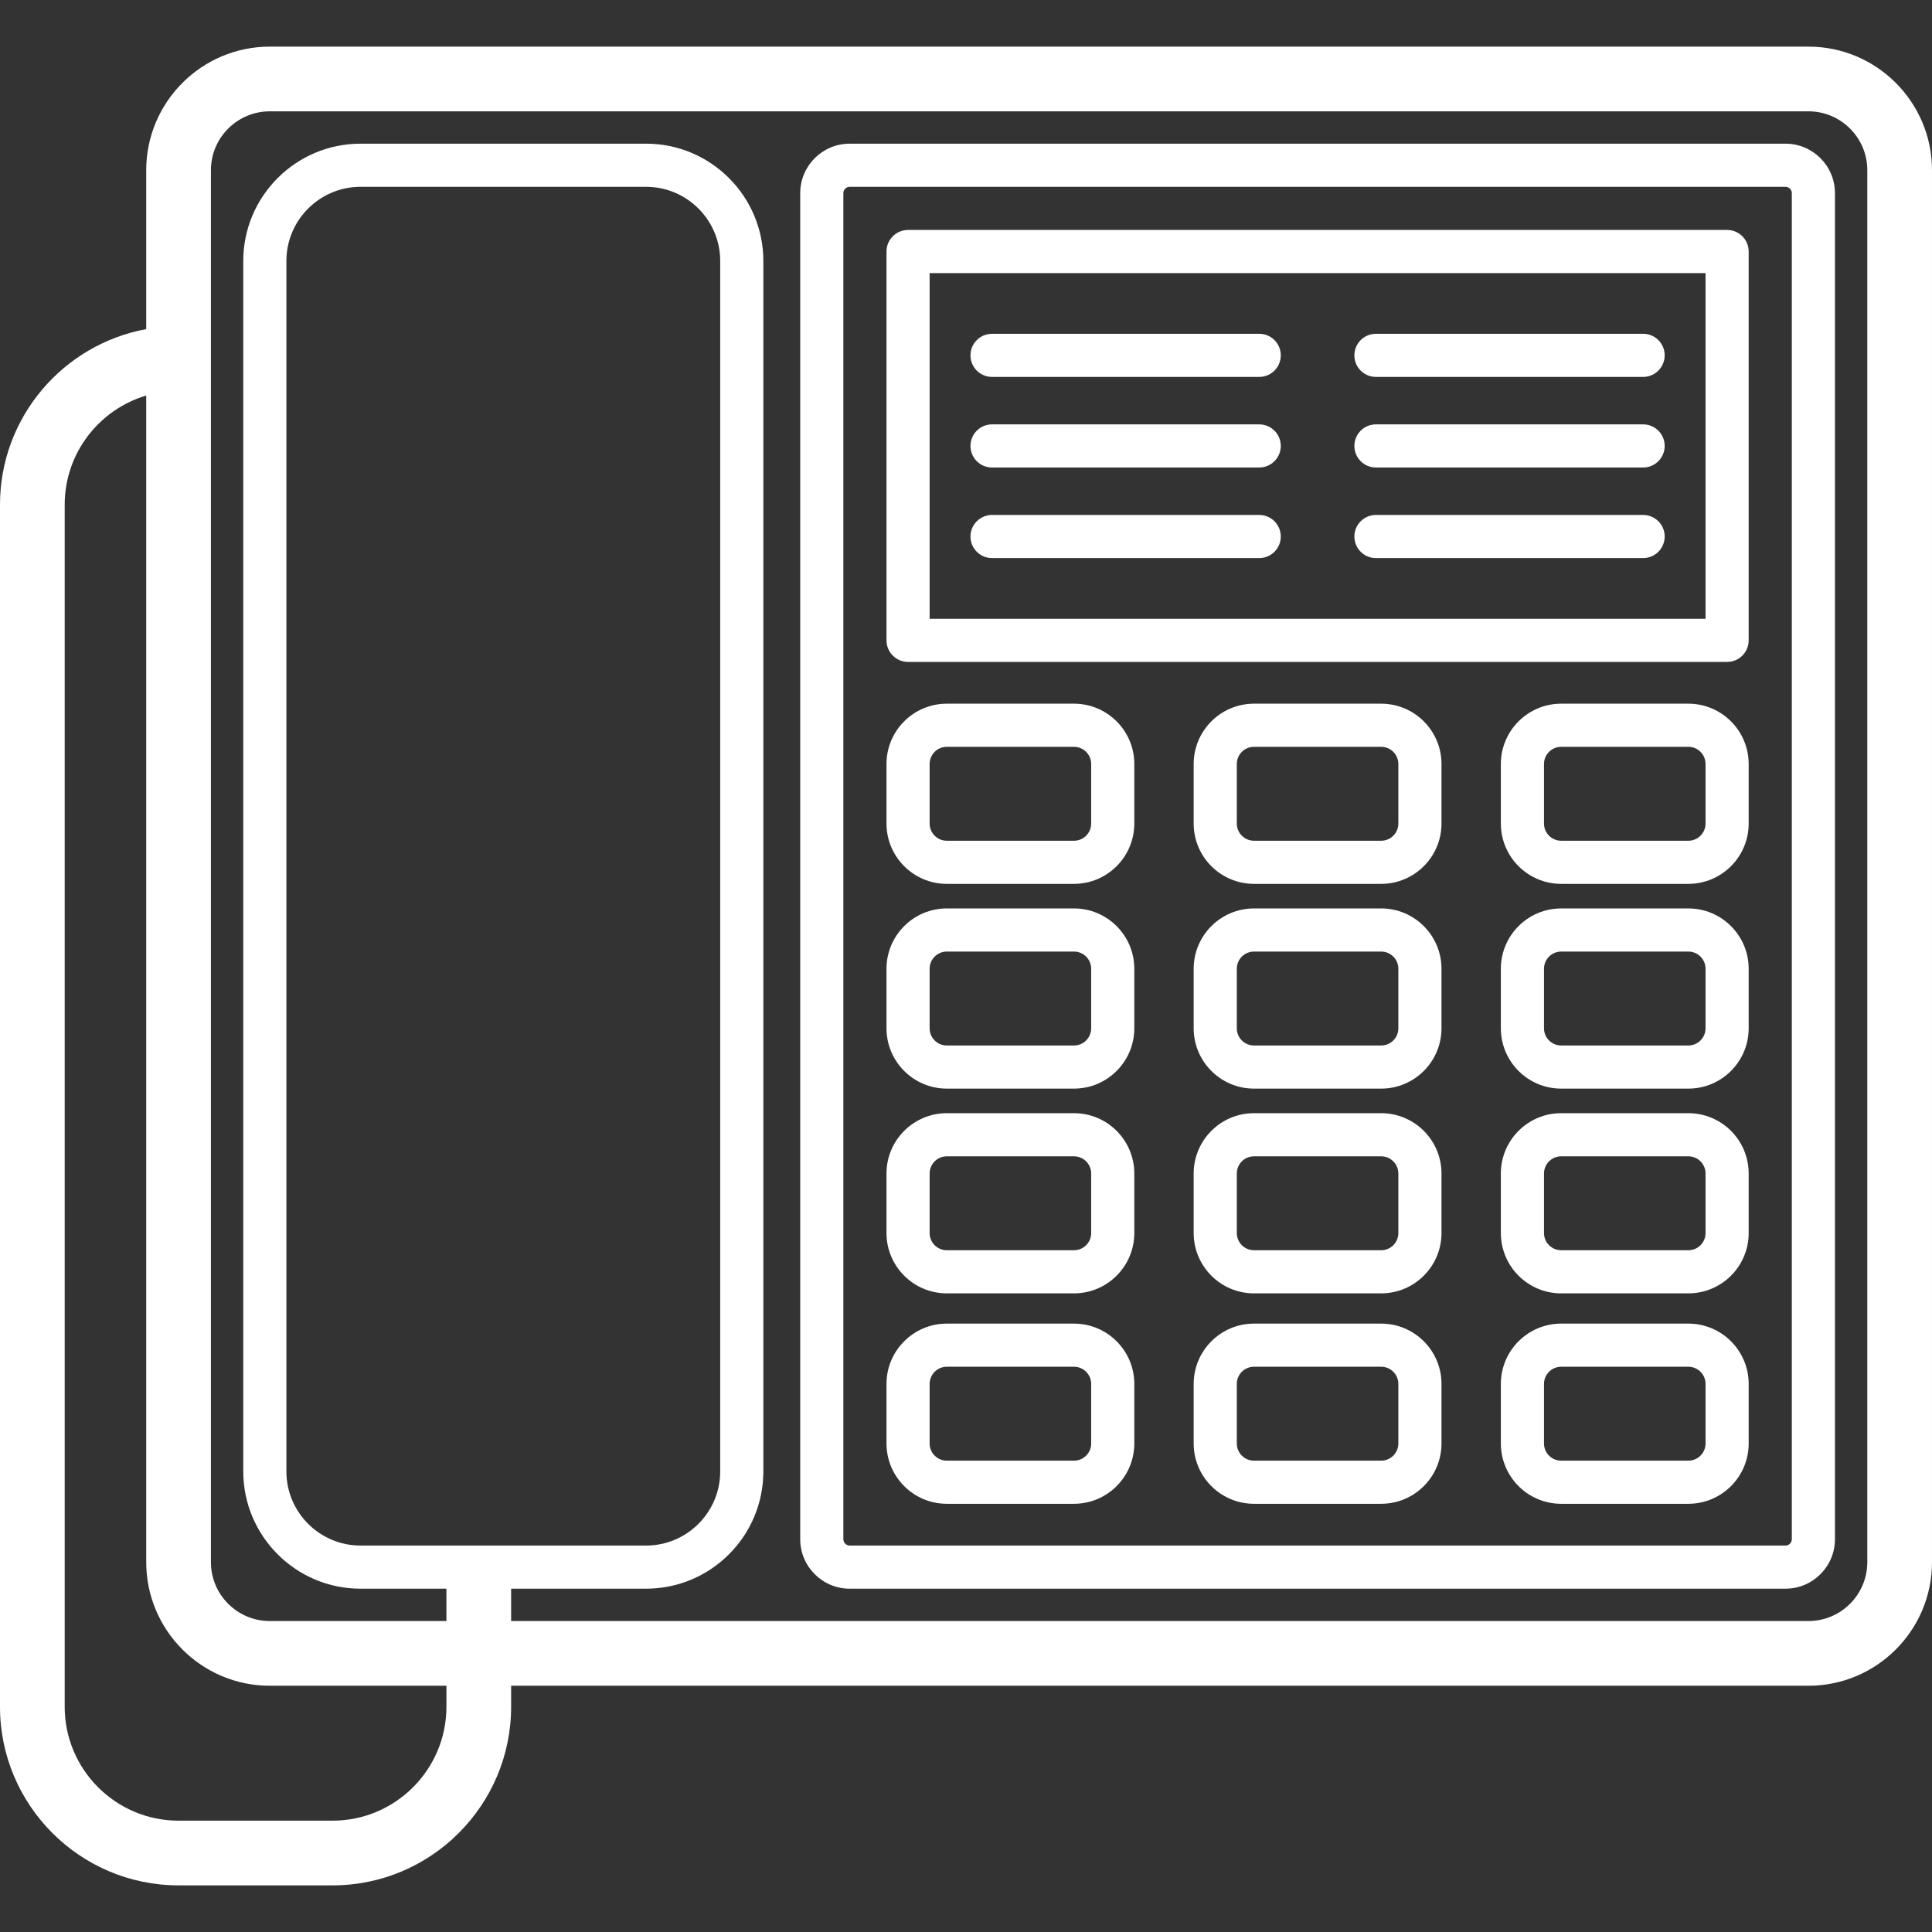
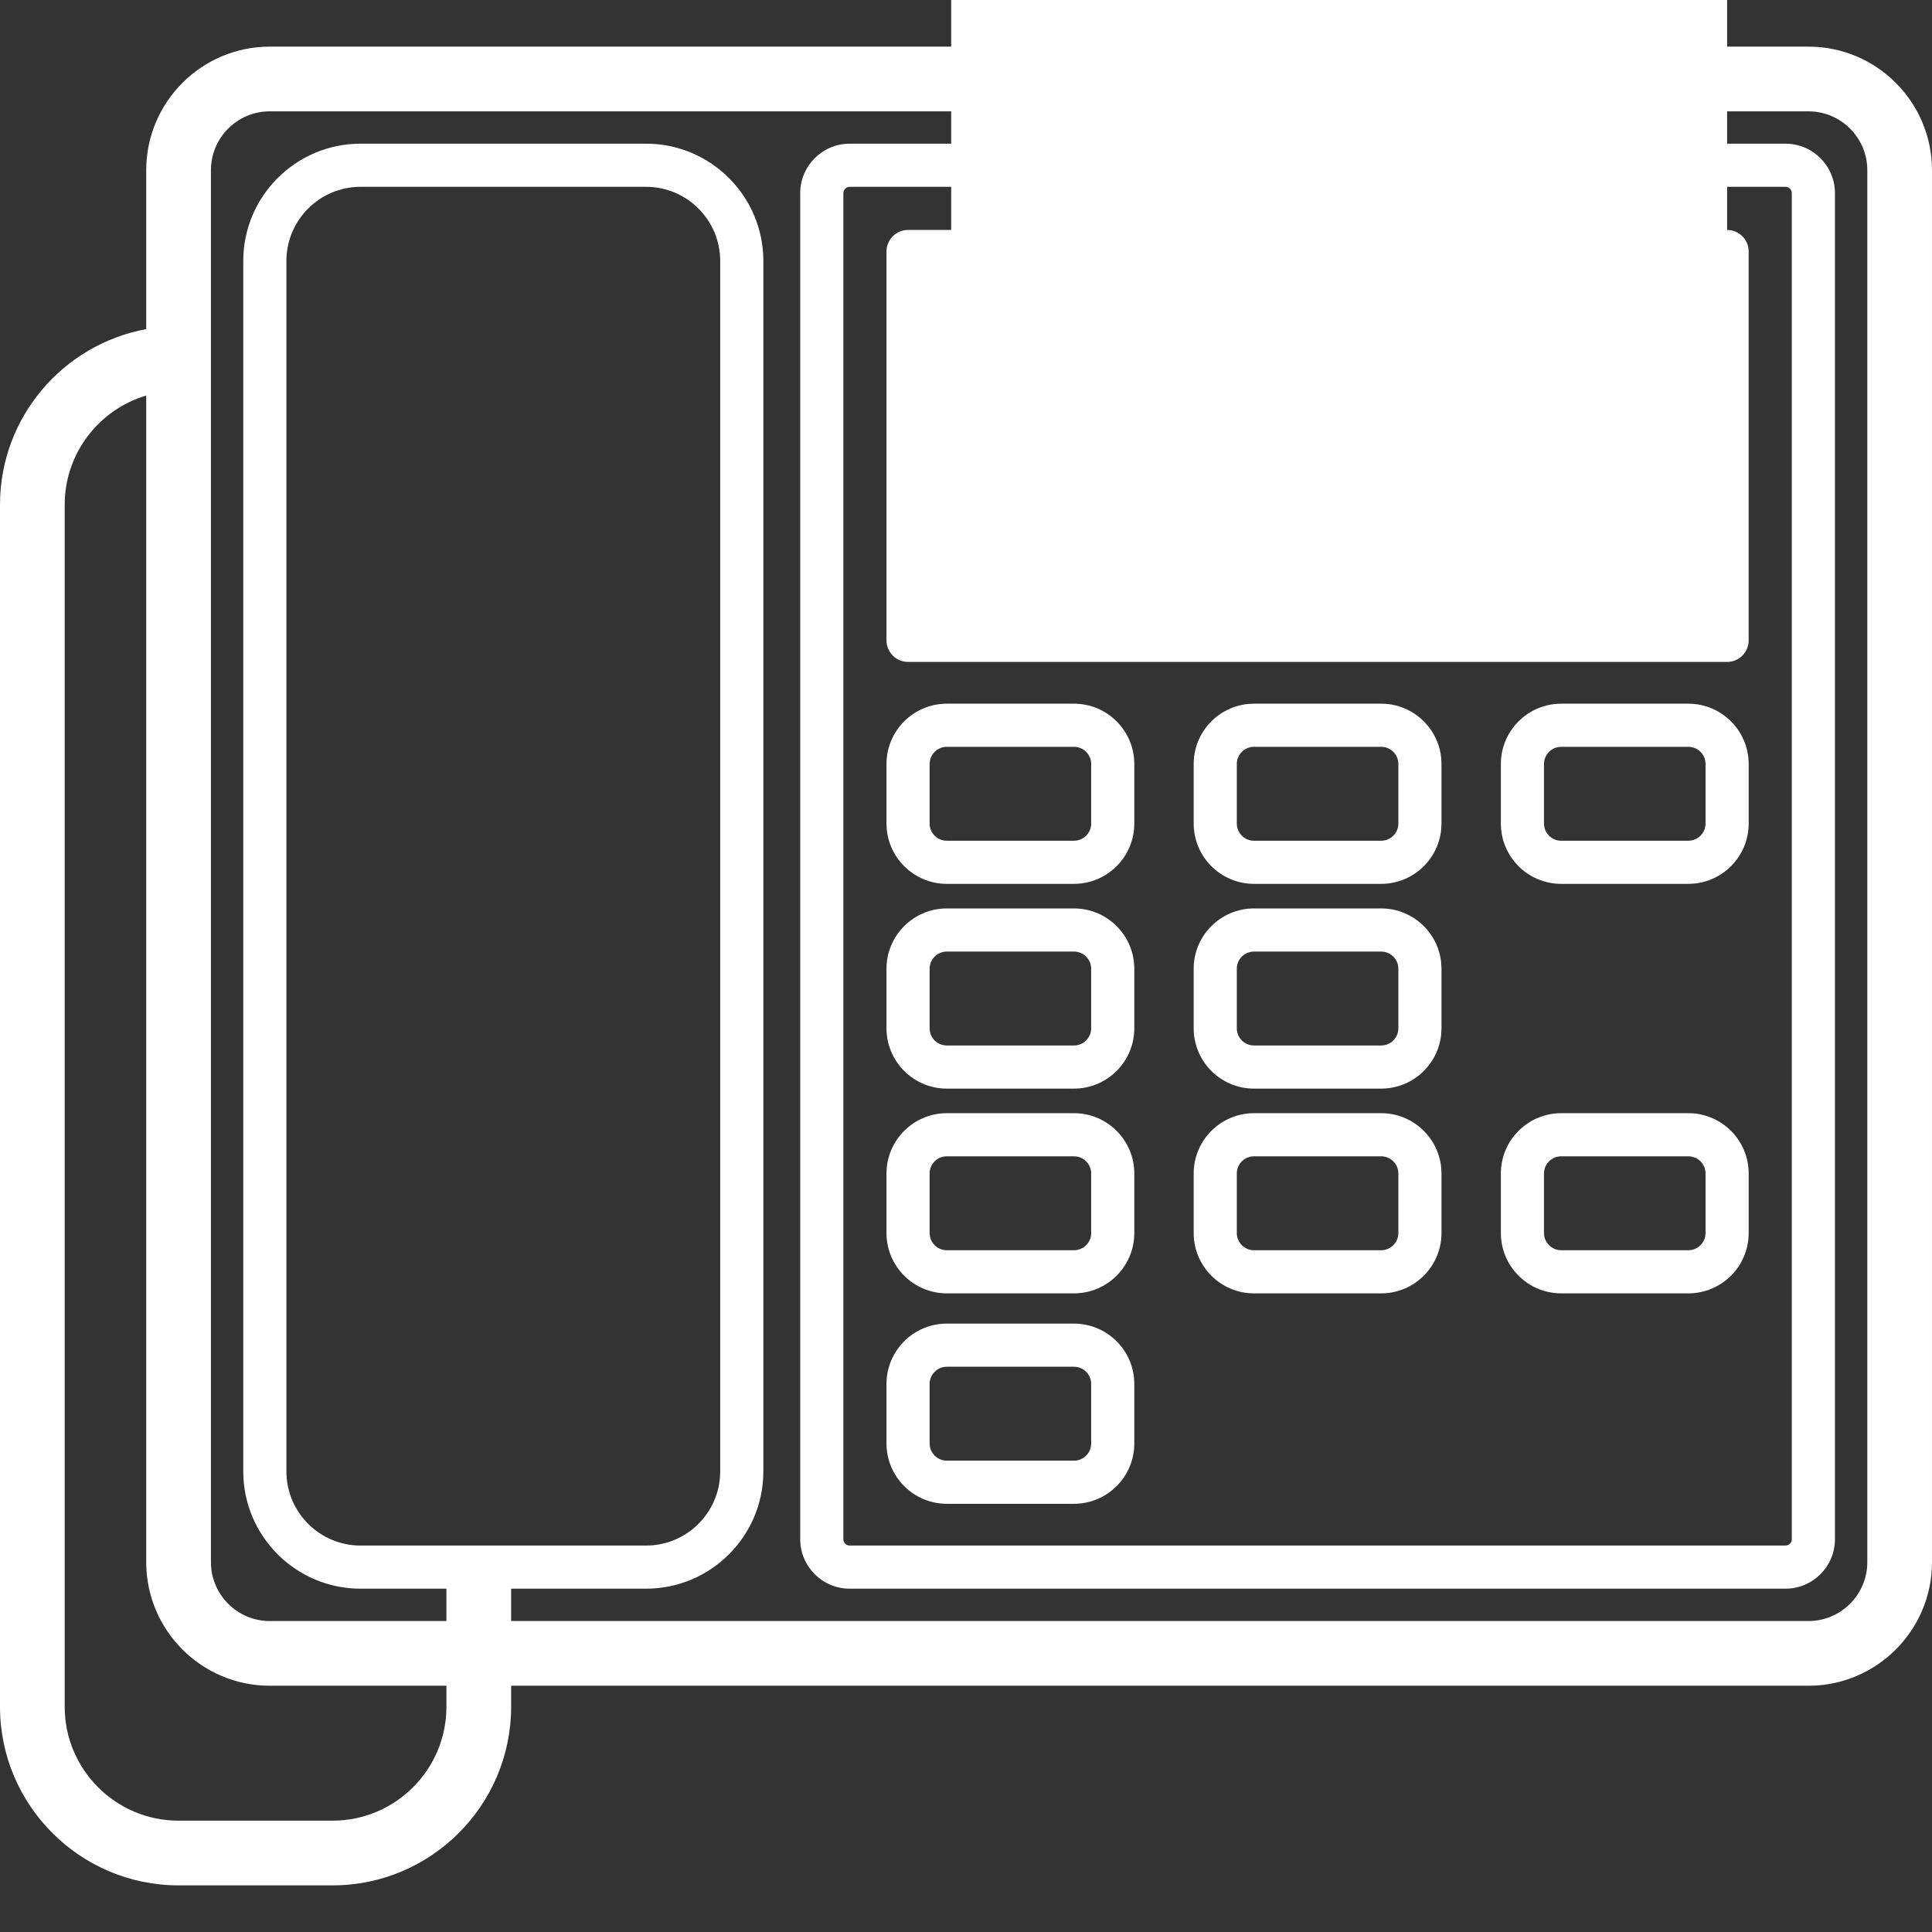
<svg xmlns="http://www.w3.org/2000/svg" version="1.1" viewBox="0 0 447.899 447.899" enable-background="new 0 0 447.899 447.899" fill="#fff">
  <rect x="0" y="0" width="447.899" height="447.899" fill="#333333" stroke="none" />
  <g>
    <path d="m419.256,10.81h-356.714c-15.793,0-28.643,12.849-28.643,28.643v36.847c-19.258,3.54-33.899,20.439-33.899,40.705v278.686c0,22.827 18.571,41.398 41.398,41.398h35.698c22.827,0 41.398-18.571 41.398-41.398v-4.881h300.761c15.794,0 28.643-12.849 28.643-28.643v-322.715c0.001-15.793-12.848-28.642-28.642-28.642zm-315.761,384.881c0,14.556-11.842,26.398-26.398,26.398h-35.699c-14.556,0-26.398-11.842-26.398-26.398v-278.686c0-11.951 7.985-22.067 18.899-25.307v270.469c0,15.793 12.849,28.643 28.643,28.643h40.954v4.881zm329.403-33.524c0,7.522-6.12,13.643-13.643,13.643h-300.761v-7.5h31.287c14.991,0 27.188-12.196 27.188-27.188v-280.625c0-14.991-12.196-27.188-27.188-27.188h-66.196c-14.991,0-27.188,12.196-27.188,27.188v280.625c0,14.991 12.196,27.188 27.188,27.188h19.909v7.5h-40.953c-7.522,0-13.643-6.12-13.643-13.643v-322.715c0-7.522 6.12-13.643 13.643-13.643h356.715c7.522,0 13.643,6.12 13.643,13.643v322.715zm-349.314-3.857c-9.477,0-17.188-7.71-17.188-17.188v-280.625c0-9.477 7.71-17.188 17.188-17.188h66.195c9.477,0 17.188,7.71 17.188,17.188v280.625c0,9.477-7.71,17.188-17.188,17.188h-66.195z" />
    <path d="m413.932,33.31h-216.949c-6.323,0-11.467,5.144-11.467,11.467v312.066c0,6.323 5.144,11.467 11.467,11.467h216.949c6.323,0 11.467-5.144 11.467-11.467v-312.066c0-6.323-5.144-11.467-11.467-11.467zm1.467,323.533c0,0.809-0.658,1.467-1.467,1.467h-216.949c-0.809,0-1.467-0.658-1.467-1.467v-312.066c0-0.809 0.658-1.467 1.467-1.467h216.949c0.809,0 1.467,0.658 1.467,1.467v312.066z" />
-     <path d="m400.399,53.31h-189.883c-2.761,0-5,2.239-5,5v90.145c0,2.761 2.239,5 5,5h189.883c2.762,0 5-2.239 5-5v-90.145c0-2.762-2.238-5-5-5zm-5,90.144h-179.883v-80.144h179.883v80.144z" />
+     <path d="m400.399,53.31h-189.883c-2.761,0-5,2.239-5,5v90.145c0,2.761 2.239,5 5,5h189.883c2.762,0 5-2.239 5-5v-90.145c0-2.762-2.238-5-5-5zh-179.883v-80.144h179.883v80.144z" />
    <path d="m229.987,87.382h61.941c2.762,0 5-2.239 5-5s-2.238-5-5-5h-61.941c-2.762,0-5,2.239-5,5s2.238,5 5,5z" />
    <path d="m229.987,108.382h61.941c2.762,0 5-2.239 5-5s-2.238-5-5-5h-61.941c-2.762,0-5,2.239-5,5s2.238,5 5,5z" />
    <path d="m229.987,129.382h61.941c2.762,0 5-2.239 5-5s-2.238-5-5-5h-61.941c-2.762,0-5,2.239-5,5s2.238,5 5,5z" />
-     <path d="m318.987,87.382h61.941c2.762,0 5-2.239 5-5s-2.238-5-5-5h-61.941c-2.762,0-5,2.239-5,5s2.238,5 5,5z" />
    <path d="m318.987,108.382h61.941c2.762,0 5-2.239 5-5s-2.238-5-5-5h-61.941c-2.762,0-5,2.239-5,5s2.238,5 5,5z" />
    <path d="m318.987,129.382h61.941c2.762,0 5-2.239 5-5s-2.238-5-5-5h-61.941c-2.762,0-5,2.239-5,5s2.238,5 5,5z" />
    <path d="m248.988,163.136h-29.491c-7.709,0-13.98,6.271-13.98,13.98v13.812c0,7.709 6.271,13.98 13.98,13.98h29.491c7.709,0 13.98-6.271 13.98-13.98v-13.812c0-7.708-6.271-13.98-13.98-13.98zm3.98,27.792c0,2.195-1.785,3.98-3.98,3.98h-29.491c-2.195,0-3.98-1.786-3.98-3.98v-13.812c0-2.195 1.786-3.98 3.98-3.98h29.491c2.195,0 3.98,1.786 3.98,3.98v13.812z" />
    <path d="m320.203,163.136h-29.491c-7.709,0-13.98,6.271-13.98,13.98v13.812c0,7.709 6.271,13.98 13.98,13.98h29.491c7.709,0 13.98-6.271 13.98-13.98v-13.812c0-7.708-6.271-13.98-13.98-13.98zm3.98,27.792c0,2.195-1.785,3.98-3.98,3.98h-29.491c-2.195,0-3.98-1.786-3.98-3.98v-13.812c0-2.195 1.785-3.98 3.98-3.98h29.491c2.195,0 3.98,1.786 3.98,3.98v13.812z" />
    <path d="m391.418,163.136h-29.491c-7.709,0-13.98,6.271-13.98,13.98v13.812c0,7.709 6.271,13.98 13.98,13.98h29.491c7.709,0 13.98-6.271 13.98-13.98v-13.812c0.001-7.708-6.271-13.98-13.98-13.98zm3.981,27.792c0,2.195-1.785,3.98-3.98,3.98h-29.491c-2.195,0-3.98-1.786-3.98-3.98v-13.812c0-2.195 1.785-3.98 3.98-3.98h29.491c2.195,0 3.98,1.786 3.98,3.98v13.812z" />
    <path d="m248.988,210.604h-29.491c-7.709,0-13.98,6.271-13.98,13.98v13.812c0,7.709 6.271,13.98 13.98,13.98h29.491c7.709,0 13.98-6.271 13.98-13.98v-13.812c0-7.708-6.271-13.98-13.98-13.98zm3.98,27.792c0,2.195-1.785,3.98-3.98,3.98h-29.491c-2.195,0-3.98-1.786-3.98-3.98v-13.812c0-2.195 1.786-3.98 3.98-3.98h29.491c2.195,0 3.98,1.786 3.98,3.98v13.812z" />
    <path d="m320.203,210.604h-29.491c-7.709,0-13.98,6.271-13.98,13.98v13.812c0,7.709 6.271,13.98 13.98,13.98h29.491c7.709,0 13.98-6.271 13.98-13.98v-13.812c0-7.708-6.271-13.98-13.98-13.98zm3.98,27.792c0,2.195-1.785,3.98-3.98,3.98h-29.491c-2.195,0-3.98-1.786-3.98-3.98v-13.812c0-2.195 1.785-3.98 3.98-3.98h29.491c2.195,0 3.98,1.786 3.98,3.98v13.812z" />
-     <path d="m391.418,210.604h-29.491c-7.709,0-13.98,6.271-13.98,13.98v13.812c0,7.709 6.271,13.98 13.98,13.98h29.491c7.709,0 13.98-6.271 13.98-13.98v-13.812c0.001-7.708-6.271-13.98-13.98-13.98zm3.981,27.792c0,2.195-1.785,3.98-3.98,3.98h-29.491c-2.195,0-3.98-1.786-3.98-3.98v-13.812c0-2.195 1.785-3.98 3.98-3.98h29.491c2.195,0 3.98,1.786 3.98,3.98v13.812z" />
    <path d="m248.988,258.071h-29.491c-7.709,0-13.98,6.271-13.98,13.98v13.812c0,7.709 6.271,13.98 13.98,13.98h29.491c7.709,0 13.98-6.271 13.98-13.98v-13.812c0-7.709-6.271-13.98-13.98-13.98zm3.98,27.792c0,2.195-1.785,3.98-3.98,3.98h-29.491c-2.195,0-3.98-1.786-3.98-3.98v-13.812c0-2.195 1.786-3.98 3.98-3.98h29.491c2.195,0 3.98,1.786 3.98,3.98v13.812z" />
    <path d="m320.203,258.071h-29.491c-7.709,0-13.98,6.271-13.98,13.98v13.812c0,7.709 6.271,13.98 13.98,13.98h29.491c7.709,0 13.98-6.271 13.98-13.98v-13.812c0-7.709-6.271-13.98-13.98-13.98zm3.98,27.792c0,2.195-1.785,3.98-3.98,3.98h-29.491c-2.195,0-3.98-1.786-3.98-3.98v-13.812c0-2.195 1.785-3.98 3.98-3.98h29.491c2.195,0 3.98,1.786 3.98,3.98v13.812z" />
    <path d="m391.418,258.071h-29.491c-7.709,0-13.98,6.271-13.98,13.98v13.812c0,7.709 6.271,13.98 13.98,13.98h29.491c7.709,0 13.98-6.271 13.98-13.98v-13.812c0.001-7.709-6.271-13.98-13.98-13.98zm3.981,27.792c0,2.195-1.785,3.98-3.98,3.98h-29.491c-2.195,0-3.98-1.786-3.98-3.98v-13.812c0-2.195 1.785-3.98 3.98-3.98h29.491c2.195,0 3.98,1.786 3.98,3.98v13.812z" />
    <path d="m248.988,306.855h-29.491c-7.709,0-13.98,6.271-13.98,13.98v13.812c0,7.709 6.271,13.98 13.98,13.98h29.491c7.709,0 13.98-6.271 13.98-13.98v-13.812c0-7.709-6.271-13.98-13.98-13.98zm3.98,27.792c0,2.195-1.785,3.98-3.98,3.98h-29.491c-2.195,0-3.98-1.786-3.98-3.98v-13.812c0-2.195 1.786-3.98 3.98-3.98h29.491c2.195,0 3.98,1.786 3.98,3.98v13.812z" />
-     <path d="m320.203,306.855h-29.491c-7.709,0-13.98,6.271-13.98,13.98v13.812c0,7.709 6.271,13.98 13.98,13.98h29.491c7.709,0 13.98-6.271 13.98-13.98v-13.812c0-7.709-6.271-13.98-13.98-13.98zm3.98,27.792c0,2.195-1.785,3.98-3.98,3.98h-29.491c-2.195,0-3.98-1.786-3.98-3.98v-13.812c0-2.195 1.785-3.98 3.98-3.98h29.491c2.195,0 3.98,1.786 3.98,3.98v13.812z" />
-     <path d="m391.418,306.855h-29.491c-7.709,0-13.98,6.271-13.98,13.98v13.812c0,7.709 6.271,13.98 13.98,13.98h29.491c7.709,0 13.98-6.271 13.98-13.98v-13.812c0.001-7.709-6.271-13.98-13.98-13.98zm3.981,27.792c0,2.195-1.785,3.98-3.98,3.98h-29.491c-2.195,0-3.98-1.786-3.98-3.98v-13.812c0-2.195 1.785-3.98 3.98-3.98h29.491c2.195,0 3.98,1.786 3.98,3.98v13.812z" />
  </g>
</svg>